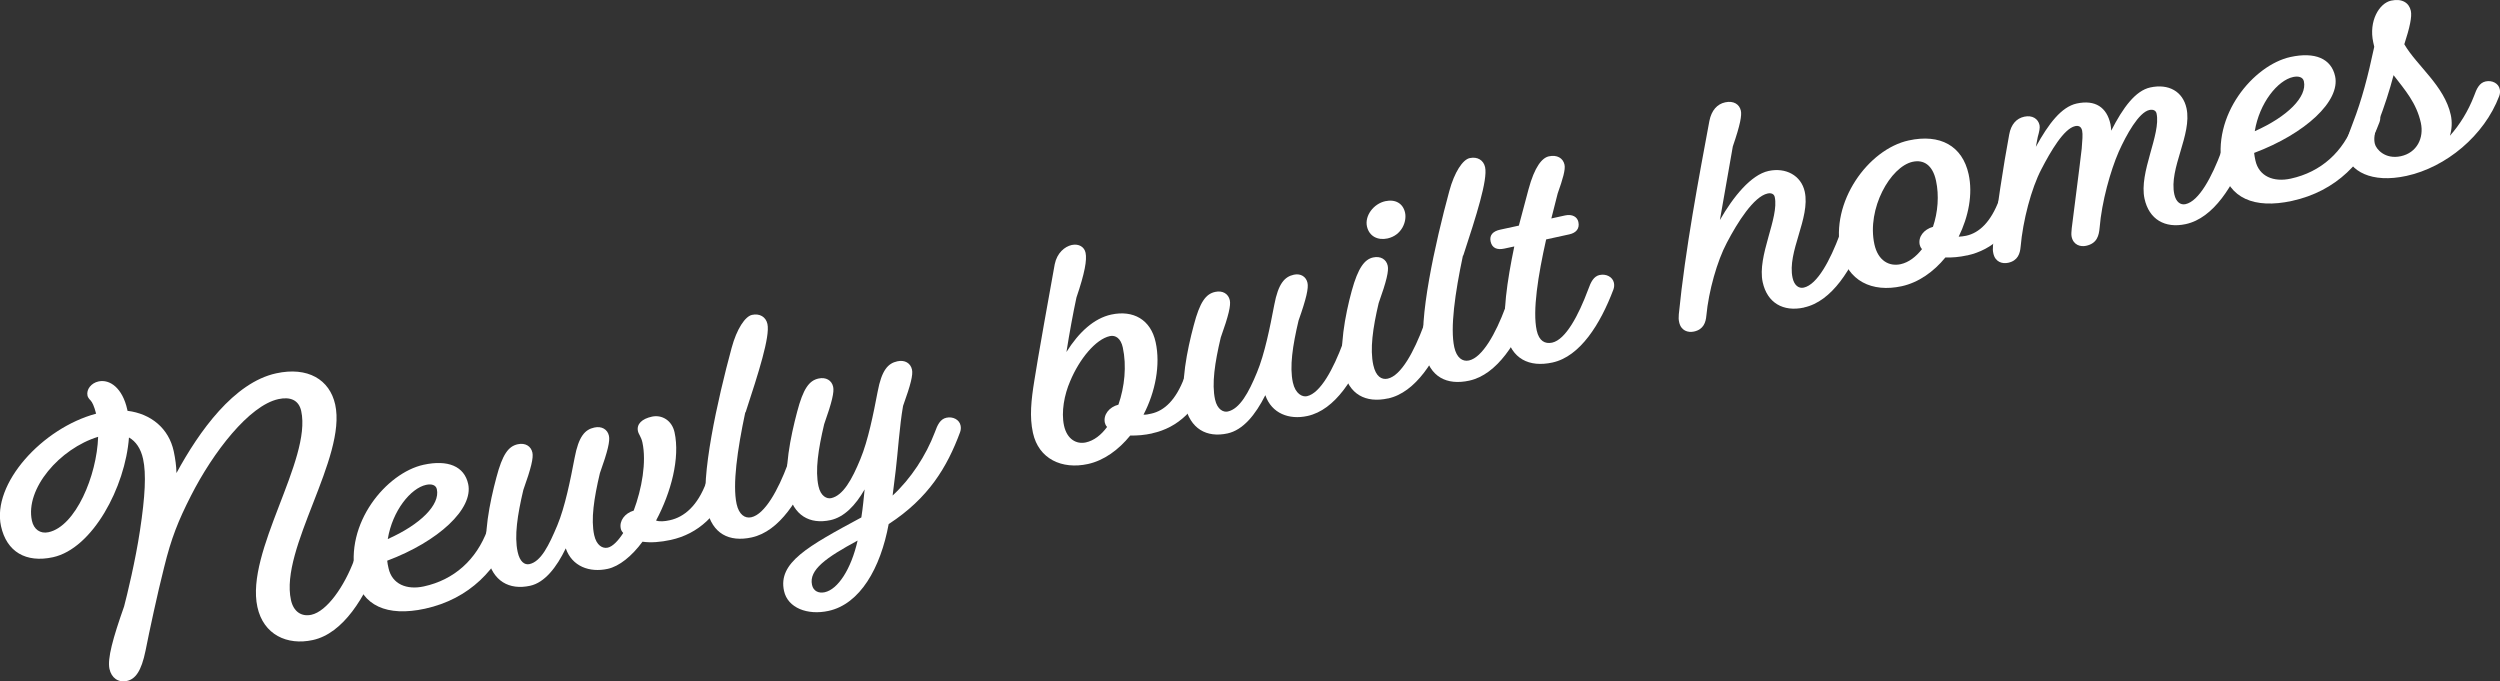
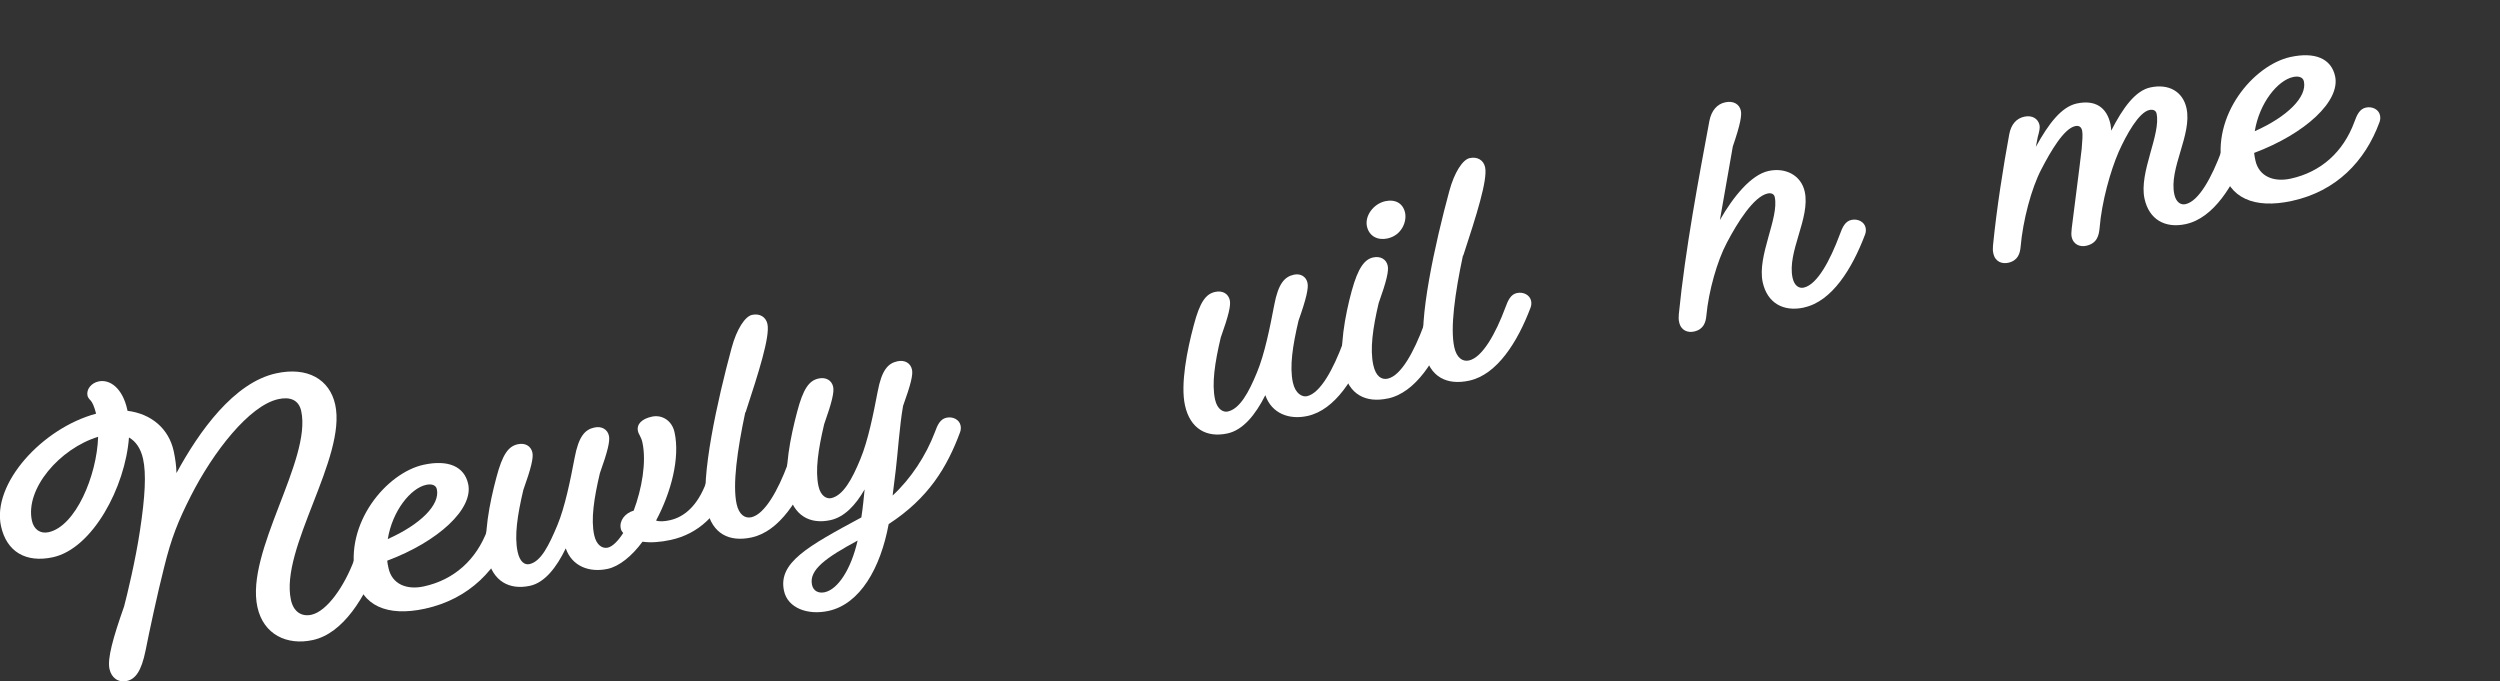
<svg xmlns="http://www.w3.org/2000/svg" viewBox="0 0 394.82 107.61">
  <rect x="0" y="0" width="394.82" height="107.61" fill="#333333" stroke="none" />
  <defs>
    <style>.cls-1{fill:#fff;}.cls-2{mix-blend-mode:multiply;}.cls-3{isolation:isolate;}</style>
  </defs>
  <g class="cls-3">
    <g id="_レイヤー_2">
      <g id="topイメージ">
        <g class="cls-2">
          <path class="cls-1" d="M27.88,74.69c3.57-6.58,9.07-14.28,15.73-15.73,4.98-1.09,8.46,.97,9.33,4.94,1.83,8.38-8.77,22.73-6.99,30.86,.4,1.83,1.65,2.67,3.22,2.33,2.44-.53,5.21-4.44,6.81-8.78,.43-1.21,.87-2.11,1.84-2.32,1.02-.22,2.04,.3,2.23,1.22,.08,.36,.05,.73-.08,1.08-2.29,6.09-5.79,11.75-10.57,12.79-4.06,.89-7.8-.85-8.75-5.22-1.91-8.74,8.61-23.22,6.92-30.95-.38-1.73-1.72-2.29-3.6-1.88-4.62,1.01-10.31,8.37-13.81,15.26-2.01,3.95-3.11,6.69-4.24,11.3-1.06,4.17-2.35,10.2-2.93,13.15-.67,3.29-1.62,4.51-2.94,4.8-1.37,.3-2.45-.48-2.76-1.9-.35-1.62,.54-4.85,2.31-9.87,.44-1.64,1.81-7.31,2.5-11.94,.83-5.45,1.01-9.01,.5-11.34-.35-1.63-1.14-2.79-2.23-3.4-.58,7.84-5.75,17.54-12,18.91-4.27,.93-7.32-.85-8.21-4.91-1.46-6.71,6.52-15.48,15.02-17.76-.33-1.26-.6-1.79-.88-2.1-.27-.26-.44-.54-.48-.75-.21-.97,.58-1.99,1.74-2.24,1.78-.39,3.79,1.04,4.54,4.44l.04,.2c3.72,.46,6.52,2.78,7.3,6.39,.25,1.17,.41,2.36,.43,3.42Zm-12.37-5.71c-6.09,1.86-11.56,8.22-10.47,13.25,.3,1.37,1.31,2.11,2.63,1.82,4.27-.93,7.63-8.91,7.83-15.07Z" />
          <path class="cls-1" d="M78.79,81.4c1.02-.22,2.04,.3,2.24,1.21,.08,.36,.05,.73-.08,1.08-2.27,6.19-6.82,10.91-13.83,12.44-6,1.31-9.95-.49-10.96-5.11-1.83-8.38,4.89-16.34,10.73-17.62,3.86-.84,6.44,.24,7.05,3.04,.85,3.91-4.67,9.06-12.79,12.11,.03,.37,.12,.77,.21,1.18,.55,2.54,2.89,3.47,5.58,2.88,4.78-1.04,8.29-4.21,10.03-8.9,.43-1.21,.87-2.11,1.83-2.32Zm-17.55,3.73c5.19-2.31,8.29-5.43,7.75-7.87-.14-.66-.83-.88-1.69-.69-2.44,.53-5.33,4.09-6.06,8.56Z" />
          <path class="cls-1" d="M105.93,85.27c-1.62,.35-3.14,.47-4.46,.28-1.68,2.28-3.67,3.89-5.5,4.29-2.85,.62-5.62-.37-6.62-3.24-1.46,3.03-3.34,5.41-5.63,5.91-3.3,.72-5.91-.73-6.72-4.44-.73-3.35,.33-8.7,1.39-12.65,.96-3.67,1.9-4.94,3.38-5.26,1.17-.26,2.09,.29,2.31,1.31,.18,.81-.17,2.38-1.43,5.9-.94,3.98-1.44,7.29-.9,9.78,.34,1.58,1.1,2.1,1.86,1.94,1.83-.4,3.08-2.96,4.41-6.13,1.22-2.93,2.06-7.16,2.73-10.66,.64-3.39,1.63-4.46,3.11-4.78,1.17-.26,2.09,.29,2.31,1.31,.18,.81-.17,2.38-1.43,5.9-.94,3.98-1.44,7.29-.9,9.78,.36,1.63,1.32,2.16,2.14,1.98,.76-.17,1.63-1.05,2.43-2.29v-.05c-.22-.22-.33-.46-.37-.67-.27-1.22,.64-2.43,2.04-2.84,1.28-3.42,2.05-7.69,1.37-10.79-.19-.86-.59-1.25-.7-1.76-.24-1.12,.64-1.95,2.21-2.29,1.57-.34,3.16,.59,3.57,2.47,.89,4.06-.54,9.49-2.92,13.94,.57,.19,1.31,.14,2.17-.05,2.29-.5,4.4-2.29,5.77-6,.43-1.21,.87-2.11,1.84-2.32,1.02-.22,2.04,.3,2.23,1.22,.08,.36,.05,.73-.08,1.08-2,5.23-5.29,8.18-9.61,9.13Z" />
          <path class="cls-1" d="M118.73,84.87c-3.61,.79-6.25-.6-7.09-4.41-1.08-4.93,1.69-17.35,3.9-25.5,.82-3.06,2.16-5,3.22-5.23,1.22-.27,2.2,.32,2.44,1.44,.43,1.98-1.4,7.7-3.45,13.95h-.05c-1.26,5.93-2.03,11.42-1.37,14.47,.37,1.68,1.31,2.32,2.32,2.1,2.13-.47,4.23-4.28,5.74-8.33,.43-1.21,.87-2.11,1.84-2.32,1.02-.22,2.04,.3,2.24,1.22,.08,.36,.05,.73-.08,1.08-2.05,5.45-5.3,10.58-9.67,11.53Z" />
          <path class="cls-1" d="M140.35,82.75c-1.29,6.99-4.53,12.65-9.51,13.73-3.3,.72-6.43-.46-7.02-3.15-.98-4.47,3.73-7.04,12.21-11.61,.27-1.71,.38-3.12,.52-4.43-1.46,2.56-3.25,4.38-5.38,4.85-3.3,.72-5.86-.74-6.67-4.45-.73-3.35,.34-8.7,1.39-12.65,.96-3.67,1.9-4.94,3.38-5.26,1.17-.26,2.09,.29,2.31,1.31,.18,.81-.17,2.38-1.42,5.9-.94,3.98-1.44,7.29-.9,9.78,.35,1.63,1.35,2.05,2.01,1.9,1.88-.41,3.29-2.95,4.61-6.17,1.22-2.93,2.06-7.16,2.73-10.66,.64-3.39,1.63-4.46,3.11-4.78,1.17-.26,2.09,.29,2.31,1.31,.18,.81-.18,2.33-1.41,5.74-.55,3.1-.84,7.58-1.15,10.1l-.5,4.05c2.88-2.65,5.27-6.31,6.66-9.97,.43-1.21,.87-2.11,1.84-2.32,1.02-.22,2.04,.3,2.23,1.22,.08,.36,.05,.73-.08,1.08-2.04,5.5-4.97,10.4-11.26,14.49Zm-4.91,2.62c-4.95,2.68-7.72,4.61-7.2,7,.22,1.02,1.09,1.36,2.01,1.16,2.08-.46,4.16-3.62,5.19-8.16Z" />
-           <path class="cls-1" d="M181.99,68.44c-1.22,.27-2.42,.37-3.49,.34-1.85,2.27-4.14,3.94-6.68,4.5-4.12,.9-7.79-.8-8.69-4.92-.56-2.54-.28-5.16,.22-8.25,.36-2.47,2.73-15.77,3.22-18.38,.36-1.78,1.57-2.79,2.69-3.04,1.12-.24,1.99,.31,2.18,1.23,.24,1.12-.11,3.16-1.44,7.07-.53,2.46-1.11,5.62-1.58,8.6,1.97-3.15,4.37-5.32,7.07-5.91,3.46-.75,6.24,.77,7.02,4.37,.78,3.56-.04,7.84-1.92,11.44,.38,.02,.78-.06,1.24-.17,2.08-.46,3.89-2.18,5.2-5.66,.43-1.21,.87-2.11,1.84-2.32,1.02-.22,2.04,.3,2.23,1.22,.08,.36,.05,.73-.08,1.08-1.93,5.05-4.98,7.9-9.05,8.79Zm-7.14-1c-.21-.22-.31-.46-.36-.67-.28-1.27,.68-2.49,2.14-2.86,.98-2.82,1.32-6.14,.69-9.04-.31-1.42-1.13-1.99-2.04-1.79-2.24,.49-4.8,3.6-6.27,7.12-.92,2.12-1.44,4.84-.97,7.02,.48,2.18,1.98,2.97,3.45,2.65,1.27-.28,2.41-1.16,3.35-2.44Z" />
          <path class="cls-1" d="M206.46,65.7c-2.84,.62-5.62-.37-6.63-3.29-1.56,3.11-3.53,5.51-5.97,6.04-3.3,.72-5.91-.73-6.72-4.44-.73-3.35,.33-8.7,1.39-12.65,.96-3.67,1.9-4.94,3.38-5.26,1.17-.26,2.08,.29,2.31,1.31,.18,.81-.17,2.38-1.43,5.9-.94,3.98-1.44,7.29-.9,9.78,.36,1.63,1.35,2.05,2.01,1.9,1.88-.41,3.29-2.95,4.61-6.17,1.22-2.93,2.06-7.15,2.73-10.66,.64-3.39,1.64-4.46,3.11-4.78,1.07-.23,1.93,.32,2.14,1.29,.18,.81-.16,2.43-1.41,5.95-.94,3.98-1.44,7.29-.9,9.78,.4,1.83,1.52,2.33,2.23,2.17,2.13-.47,4.17-4.32,5.68-8.37,.43-1.21,.87-2.11,1.84-2.32,1.02-.22,2.04,.3,2.24,1.22,.08,.36,.05,.73-.08,1.08-2.06,5.45-5.2,10.56-9.62,11.52Z" />
          <path class="cls-1" d="M219.21,62.92c-3.51,.77-6.2-.61-7.02-4.37-.74-3.4,.22-8.73,1.29-12.63,1.01-3.68,2.05-4.97,3.37-5.26,1.17-.26,2.09,.29,2.31,1.31,.18,.81-.17,2.38-1.43,5.9-.94,3.98-1.39,7.28-.85,9.77,.4,1.83,1.32,2.37,2.28,2.16,2.13-.47,4.17-4.32,5.68-8.37,.43-1.21,.87-2.11,1.84-2.32,1.02-.22,2.04,.3,2.23,1.22,.08,.36,.05,.73-.08,1.08-2.06,5.45-5.25,10.57-9.62,11.52Zm-.42-31.15c1.58-.34,2.79,.35,3.11,1.82,.3,1.37-.5,3.57-2.78,4.07-1.52,.33-2.89-.33-3.24-1.9-.37-1.68,1.03-3.58,2.91-3.99Z" />
          <path class="cls-1" d="M232.06,60.11c-3.61,.79-6.25-.6-7.08-4.41-1.08-4.93,1.69-17.35,3.9-25.5,.82-3.06,2.15-5,3.22-5.23,1.22-.27,2.2,.32,2.44,1.44,.43,1.98-1.4,7.7-3.45,13.95h-.05c-1.26,5.93-2.03,11.42-1.37,14.47,.37,1.68,1.3,2.32,2.32,2.1,2.13-.47,4.23-4.28,5.74-8.33,.43-1.21,.87-2.11,1.83-2.32,1.02-.22,2.04,.3,2.24,1.22,.08,.36,.05,.73-.08,1.08-2.06,5.45-5.3,10.58-9.67,11.53Z" />
-           <path class="cls-1" d="M252.64,43.43c1.02-.22,2.04,.3,2.24,1.22,.08,.36,.05,.73-.08,1.08-2.06,5.45-5.25,10.57-9.62,11.52-3.71,.81-6.47-.61-7.29-4.37-.67-3.05,.12-8.49,1.26-13.96l-1.58,.34c-1.12,.24-1.93-.06-2.16-1.12-.22-1.02,.39-1.63,1.51-1.87l2.95-.64,1.52-5.71c.97-3.62,2.16-5,3.22-5.23,1.27-.28,2.24,.26,2.47,1.32,.17,.76-.26,2.24-1.08,4.55l-1,3.94,2.18-.48c1.12-.24,1.91,.22,2.09,1.03,.23,1.07-.37,1.73-1.43,1.96l-3.66,.8c-1.27,5.65-2.17,11.28-1.49,14.38,.37,1.68,1.32,2.16,2.44,1.92,2.13-.47,4.17-4.32,5.68-8.37,.43-1.21,.87-2.11,1.84-2.32Z" />
          <path class="cls-1" d="M284.9,48.57c-3.3,.72-5.81-.75-6.52-4-.91-4.17,2.62-10.16,1.9-13.46-.1-.46-.52-.68-1.13-.55-2.18,.48-4.75,4.55-6.44,7.79-1.51,2.83-2.87,7.6-3.23,11.51-.09,1.03-.43,2.17-1.95,2.5-.97,.21-2.05-.14-2.34-1.46-.1-.46-.1-.72-.06-1.26,1.01-10.23,3.19-21.72,4.83-30.54,.33-1.67,1.23-2.67,2.5-2.94,1.32-.29,2.25,.31,2.47,1.32,.16,.71-.06,2.14-1.27,5.65l-2.04,11.62c2.12-3.71,4.93-7.15,7.68-7.75,2.69-.59,5.15,.68,5.72,3.27,.91,4.17-2.82,9.51-1.92,13.62,.26,1.17,.96,1.71,1.77,1.53,2.13-.47,4.17-4.32,5.68-8.37,.43-1.21,.87-2.11,1.84-2.32,1.02-.22,2.04,.3,2.24,1.22,.08,.36,.05,.73-.08,1.08-2.06,5.45-5.25,10.57-9.62,11.52Z" />
-           <path class="cls-1" d="M310.67,40.33c-1.22,.27-2.42,.37-3.44,.33-1.85,2.27-4.25,3.96-6.89,4.54-4.67,1.02-8.58-.79-9.64-5.61-1.68-7.67,4.33-16.01,10.73-17.41,4.98-1.09,8.49,.86,9.47,5.33,.69,3.15-.02,6.71-1.57,9.87,.37-.03,.73-.05,1.19-.15,2.08-.46,3.89-2.18,5.2-5.66,.43-1.21,.87-2.11,1.84-2.32,1.02-.22,2.04,.3,2.23,1.22,.08,.36,.05,.73-.08,1.08-1.93,5.05-4.98,7.9-9.04,8.79Zm-8.61-14.78c-3.5,.77-7.27,7.39-6.04,13.03,.57,2.59,2.32,3.54,4.15,3.14,1.27-.28,2.41-1.16,3.37-2.38-.21-.22-.31-.46-.36-.67-.28-1.27,.64-2.43,2.09-2.85,.78-2.3,.99-4.95,.48-7.29-.54-2.49-1.96-3.35-3.68-2.98Z" />
          <path class="cls-1" d="M352.66,21.57c1.02-.22,2.04,.3,2.24,1.22,.08,.36,.05,.73-.08,1.08-2.05,5.45-5.25,10.57-9.62,11.52-3.3,.72-5.81-.75-6.52-4.01-.91-4.17,2.62-10.16,1.9-13.46-.1-.46-.52-.68-1.13-.55-1.68,.37-3.62,3.88-4.84,6.59-1.31,3-2.69,7.93-3.02,12-.11,1.2-.37,2.48-2.14,2.86-.86,.19-1.99-.1-2.28-1.42-.09-.41-.02-.85,.02-1.39,.42-3.45,1.15-8.87,1.57-12.53,.1-1.25,.19-2.28,.07-2.84-.13-.61-.5-.85-1.11-.72-1.78,.39-3.87,3.99-5.33,6.81-1.58,3.01-2.92,8.09-3.28,12.27-.09,1.03-.43,2.17-1.96,2.5-.96,.21-2.05-.14-2.34-1.46-.1-.46-.1-.72-.06-1.26,.58-5.87,1.63-12.49,2.56-17.54,.29-1.61,1.15-2.54,2.37-2.81,1.27-.28,2.2,.32,2.42,1.33,.09,.41-.04,1.02-.28,1.87l-.3,1.56c2.02-3.69,4.05-6.31,6.44-6.84,2.95-.64,4.76,.61,5.34,3.25,.08,.36,.09,.67,.12,1.04,1.86-3.65,3.83-6.32,6.17-6.83,2.9-.63,5.14,.63,5.72,3.28,.91,4.17-2.82,9.51-1.92,13.62,.26,1.17,.96,1.71,1.77,1.53,2.13-.47,4.17-4.32,5.68-8.37,.43-1.21,.87-2.11,1.84-2.32Z" />
          <path class="cls-1" d="M373.64,16.99c1.02-.22,2.04,.3,2.23,1.22,.08,.36,.05,.73-.08,1.08-2.27,6.19-6.82,10.91-13.83,12.44-6,1.31-9.95-.49-10.96-5.11-1.83-8.38,4.89-16.34,10.73-17.62,3.86-.84,6.44,.24,7.05,3.04,.85,3.91-4.67,9.06-12.79,12.11,.03,.37,.12,.77,.2,1.18,.55,2.54,2.89,3.47,5.58,2.88,4.78-1.04,8.29-4.21,10.03-8.9,.43-1.21,.87-2.11,1.84-2.32Zm-17.55,3.73c5.19-2.31,8.29-5.43,7.76-7.87-.14-.66-.83-.88-1.7-.69-2.44,.53-5.33,4.09-6.06,8.56Z" />
-           <path class="cls-1" d="M380.05,27.78c-5.54,1.21-9-.75-9.64-3.7-.21-.96,.29-2.35,1.2-4.73,1.39-3.6,2.35-7.27,3.35-11.96l-.16-.71c-.73-3.35,.94-6.17,2.82-6.58,1.73-.38,2.84,.34,3.12,1.61,.2,.91-.17,2.64-1.03,5.28,1.97,3.4,6.33,6.55,7.34,11.17,.24,1.12,.17,2.25-.14,3.28,1.54-1.72,2.88-3.88,3.8-6.26,.43-1.21,.87-2.11,1.84-2.32,1.02-.22,2.04,.3,2.23,1.22,.08,.36,.05,.73-.08,1.08-2.36,6.26-8.4,11.26-14.65,12.62Zm-2.04-15.9c-.64,2.43-1.43,4.89-2.42,7.45-.67,1.8-.7,2.65-.54,3.36,.19,.86,1.62,2.52,4.11,1.98,2.54-.55,3.68-2.88,3.16-5.27-.69-3.15-2.52-5.2-4.3-7.52Z" />
        </g>
      </g>
    </g>
  </g>
</svg>